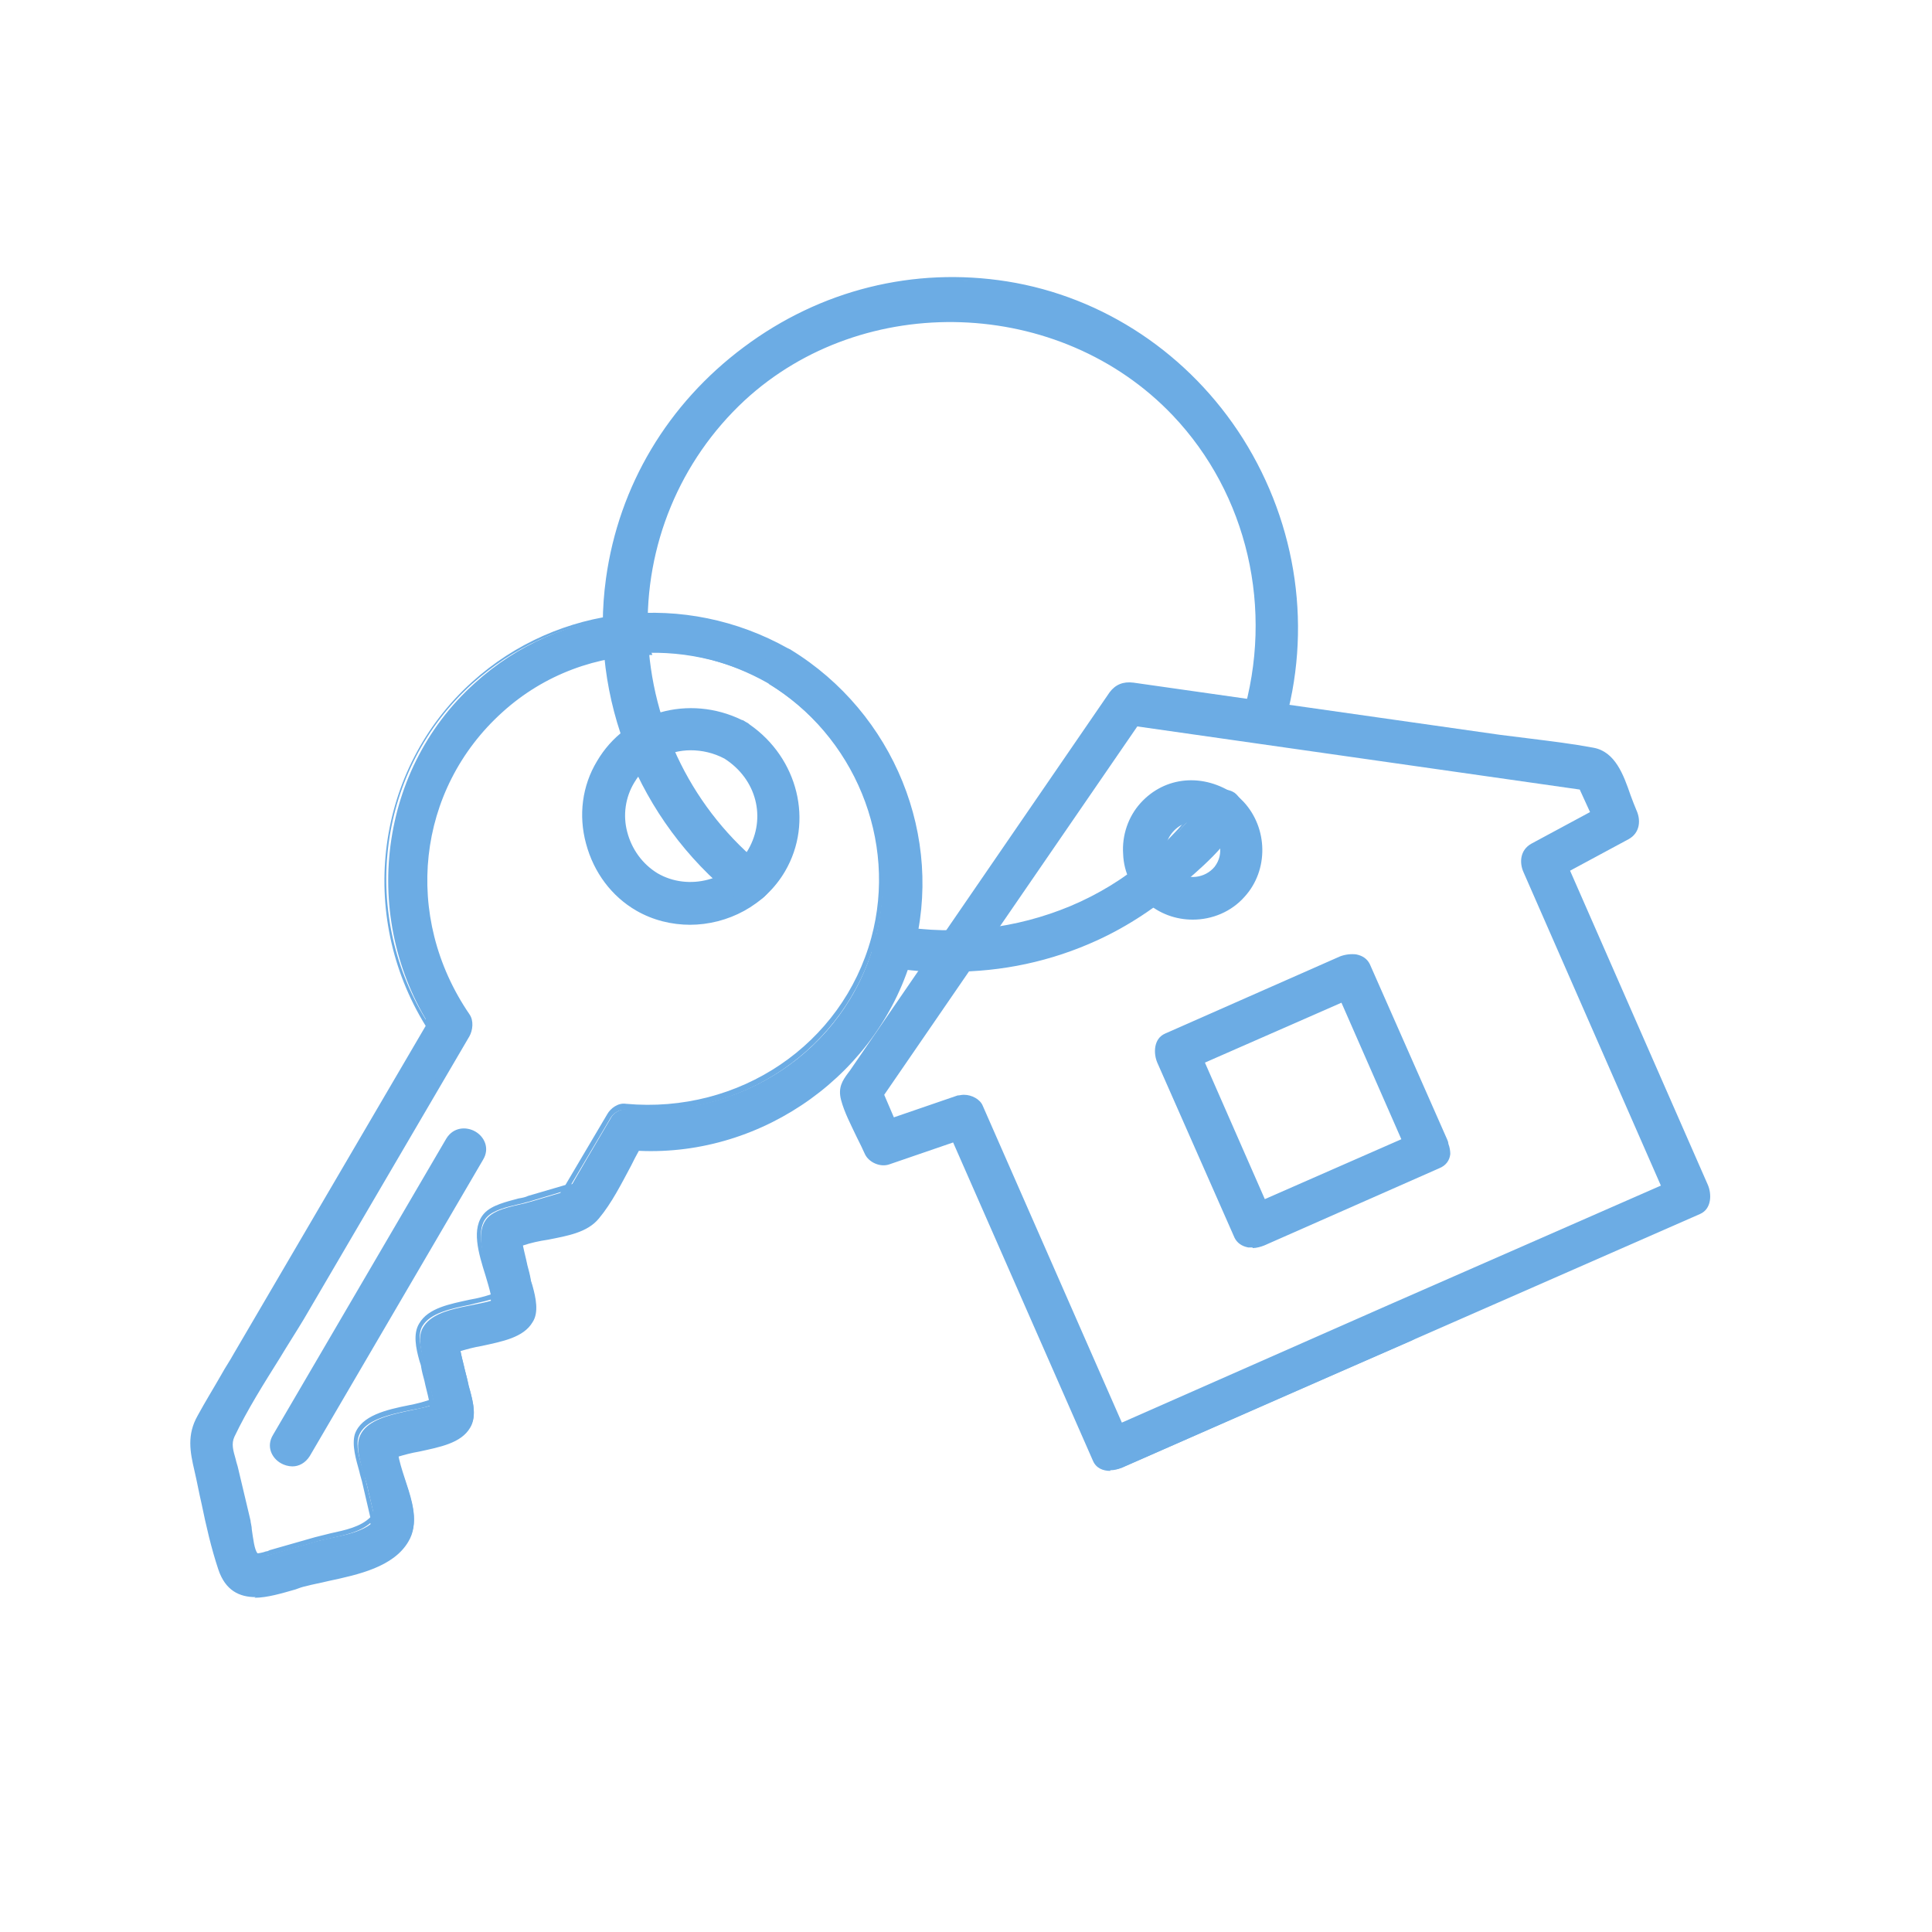
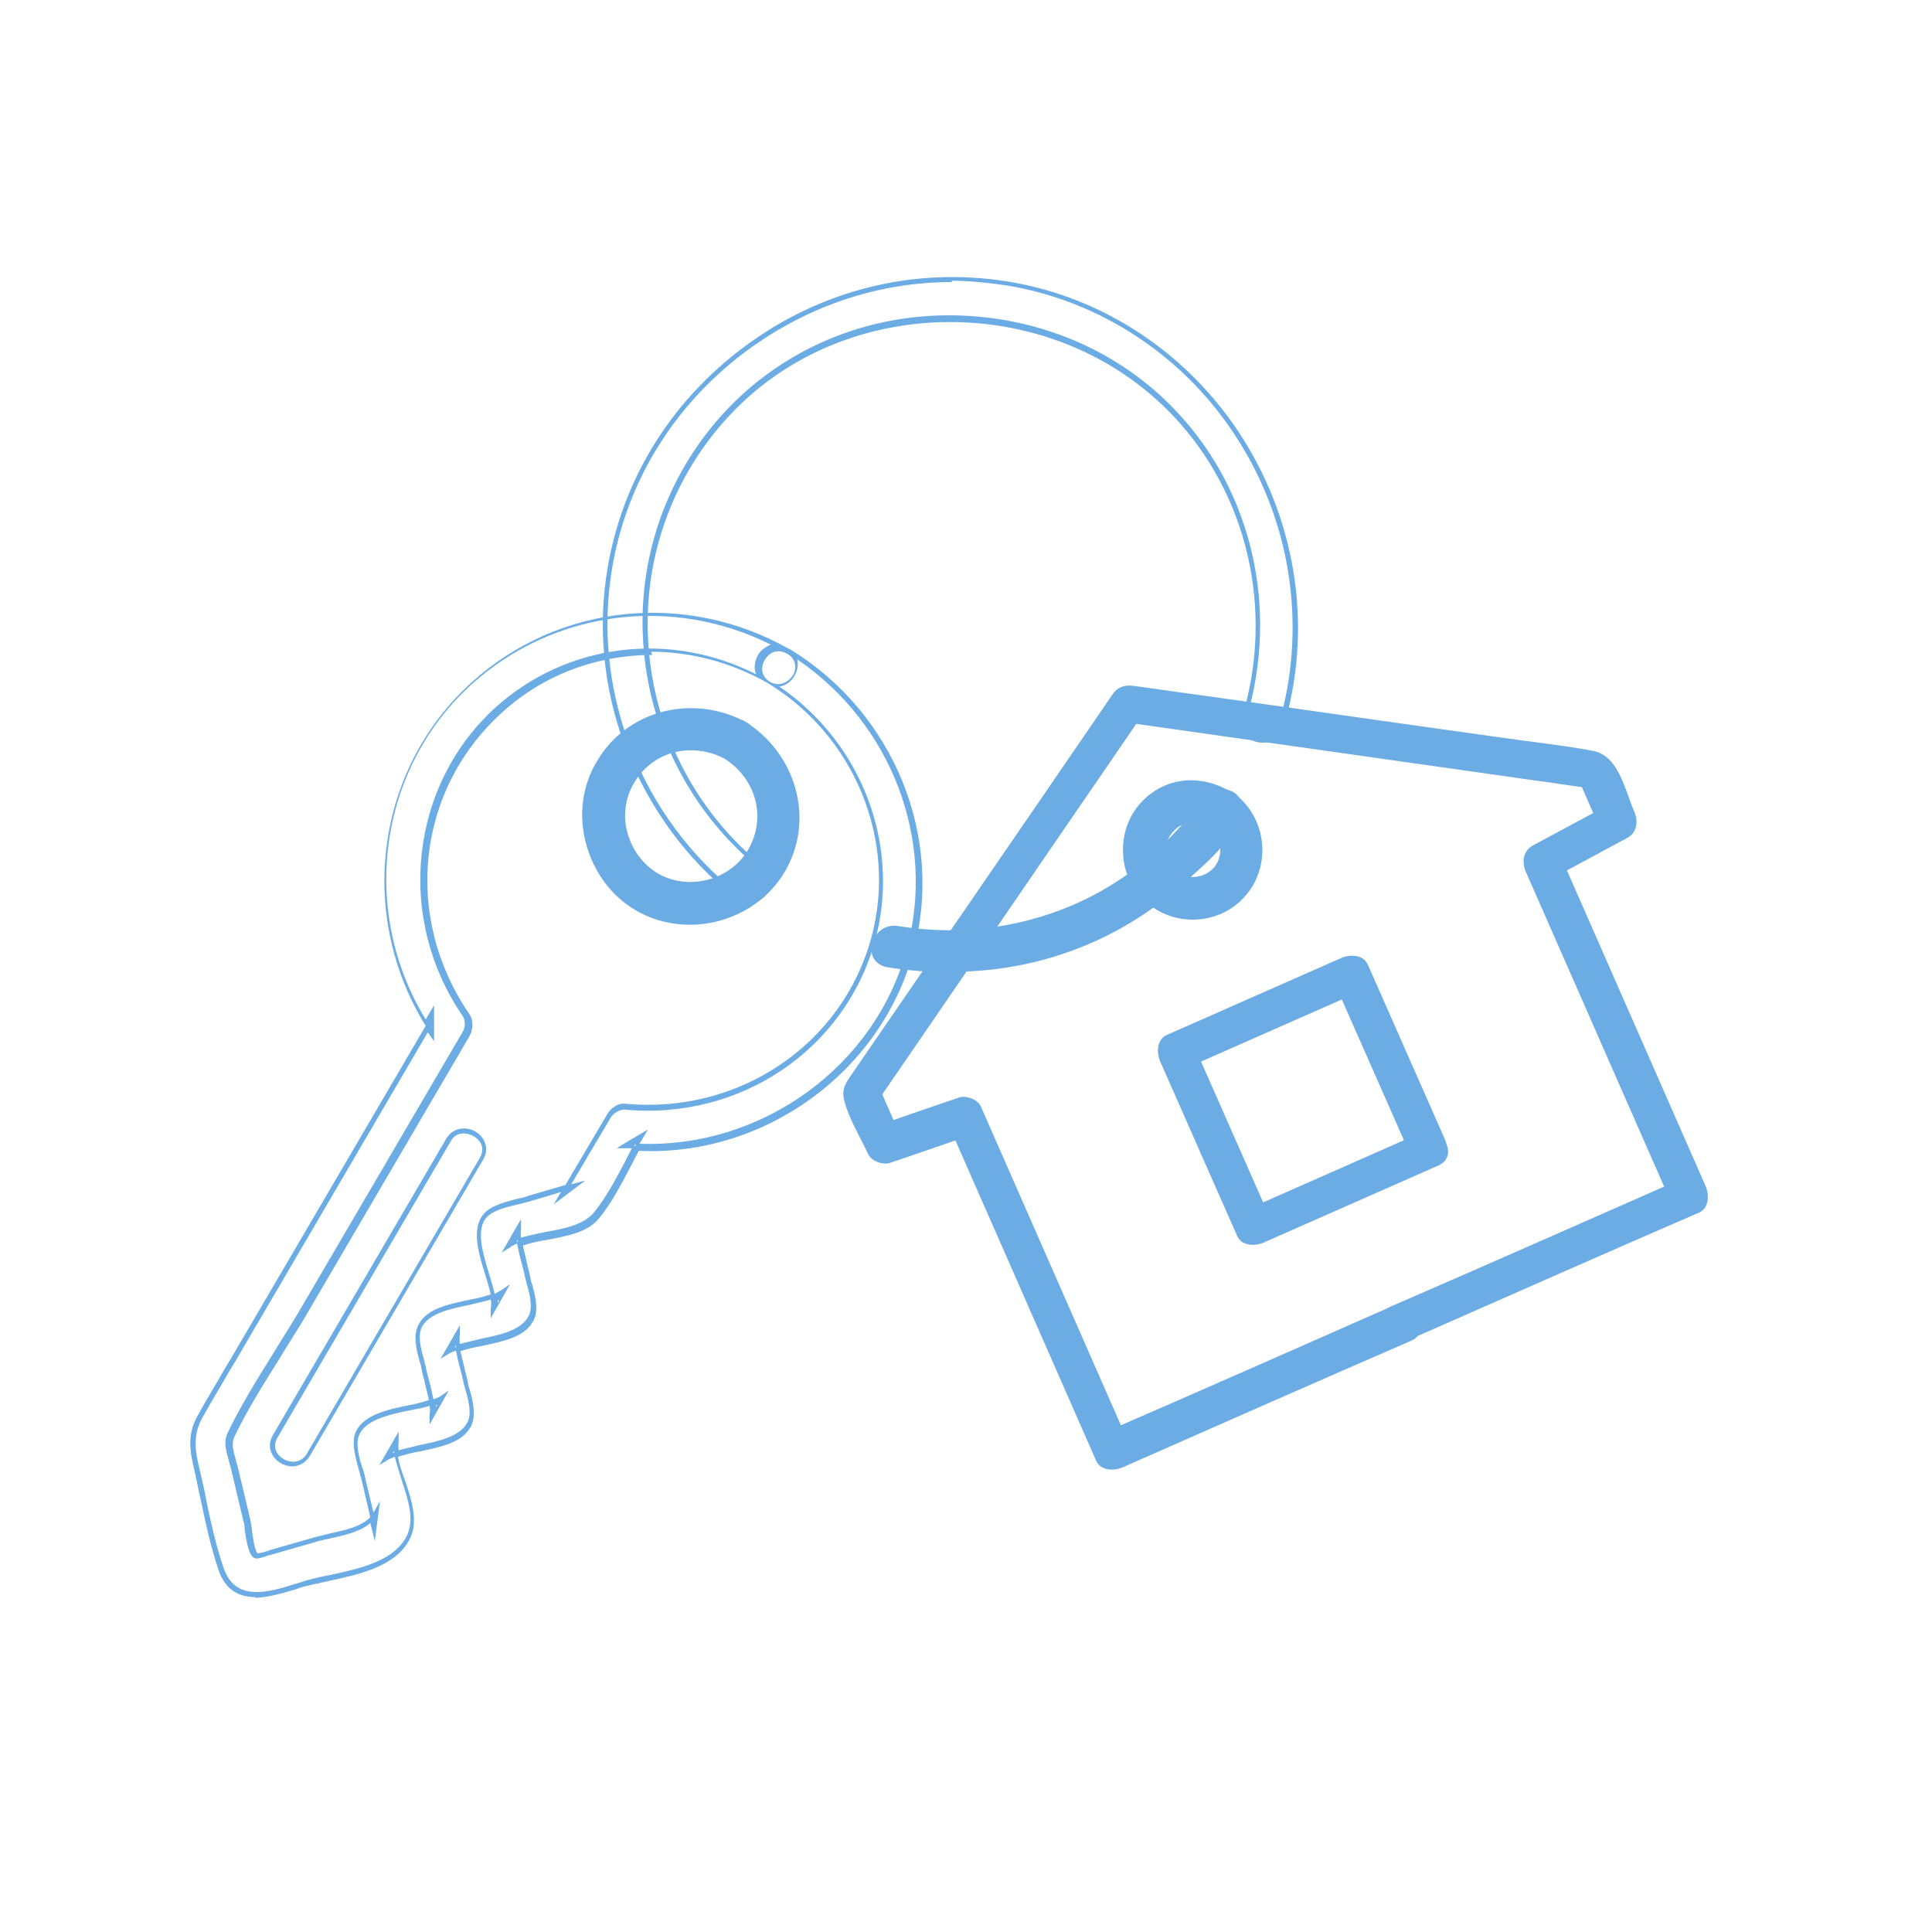
<svg xmlns="http://www.w3.org/2000/svg" id="Layer_1" version="1.1" viewBox="0 0 300 300">
  <defs>
    <style>
      .st0 {
        fill: #6cace4;
      }
    </style>
  </defs>
  <g>
    <path class="st0" d="M112.7,117.6c4.9,3.1,6.8,9.4,3.8,14.6-2.9,5-9.6,6.8-14.6,3.8-5-2.9-6.8-9.6-3.8-14.6,3.1-5.2,9.4-6.6,14.6-3.8,3.3,1.8,6.3-3.3,3-5.1-8-4.2-17.9-2.1-22.7,5.9-4.6,7.7-1.8,18.2,5.9,22.7,7.8,4.5,18.1,1.9,22.7-5.9,4.7-8,1.7-17.8-5.9-22.7-3.2-2-6.1,3-3,5.1Z" />
    <path class="st0" d="M107.2,143.6c-2.9,0-5.8-.7-8.4-2.2-3.8-2.2-6.6-5.9-7.8-10.4-1.2-4.4-.6-9,1.7-12.8,4.5-7.7,14.3-10.4,22.5-6.4.2,0,.4.2.6.3.2.1.4.2.6.4,7.5,5.2,10,15.1,5.5,22.8-3.1,5.3-8.9,8.3-14.8,8.3ZM107.4,110.8c-5.6,0-11,2.8-14,7.8-2.2,3.6-2.7,8-1.6,12.2,1.1,4.3,3.7,7.8,7.4,9.9,7.6,4.4,17.7,1.8,22.1-5.8,4-6.8,2.3-15.5-3.8-20.7,0,.1,0,.3,0,.4,0,1.2-.6,2.5-1.7,3.1-.5.3-1,.5-1.5.5,4.1,3.6,5.2,9.4,2.5,14.1-3,5.2-10,7-15.1,3.9-2.5-1.5-4.4-3.9-5.1-6.8-.7-2.9-.3-5.8,1.1-8.3,2.8-4.7,8.4-6.5,13.5-4.7-.2-.5-.3-1-.3-1.5,0-1.3.8-2.5,1.9-3,.1,0,.2-.1.4-.2-1.9-.7-3.9-1-5.9-1ZM107.3,116.5c-3.6,0-6.9,1.8-8.8,5-1.4,2.3-1.8,5.1-1.1,7.7.7,2.7,2.4,5,4.7,6.4,4.8,2.8,11.3,1.1,14.1-3.7,2.8-4.9,1.3-10.9-3.7-14.1-1.7-.9-3.5-1.3-5.3-1.3ZM112.9,117.2c.8.4,1.7.4,2.5,0,.8-.5,1.4-1.5,1.4-2.5,0-.5-.2-1.1-.8-1.6-.2-.1-.3-.2-.5-.3-.2,0-.4-.2-.6-.3-.7-.3-1.3-.1-1.7,0-.8.4-1.4,1.4-1.5,2.4,0,.9.4,1.7,1.2,2.2Z" />
  </g>
  <g>
-     <path class="st0" d="M119.4,106.2c13.6,8.3,20.6,24.5,16.4,40-4.6,17.1-21.1,27.6-38.5,26-1,0-2.1.6-2.5,1.5-2.4,4.1-4.8,8.1-7.1,12.2.6-.5,1.2-.9,1.8-1.4-2.4.7-4.7,1.4-7.1,2.1-1.9.6-5.2.9-6.7,2.5-3,3.3,1.6,10.9,1.4,14.4.5-.8,1-1.7,1.5-2.5-3.1,2.1-10.7,1.4-12.9,5.1-1.1,1.8,0,4.7.4,6.5.5,2.2,1.5,5.3,1.4,7.3.5-.8,1-1.7,1.5-2.5-3.1,2-11.7,1.5-13.2,5.8-.7,2,.6,5.2,1.1,7.1.6,2.4,1.1,4.8,1.7,7.2,0-.8.2-1.5.3-2.3-1.8,3-6.3,3.2-9.6,4.1-2.3.7-4.7,1.3-7,2-1.2.3-2,.7-2.3.4-.8-.8-1-4.2-1.3-5.3-.6-2.7-1.3-5.3-1.9-8-.6-2.3-1.4-3.7-.6-5.3,3-6.3,7.2-12.3,10.8-18.4,5.4-9.2,10.8-18.4,16.1-27.6,3.2-5.5,6.4-10.9,9.6-16.4.5-.9.6-2.1,0-3-10.2-14.9-8.5-35.1,5.1-47.4,11.5-10.3,28.4-11.7,41.7-4.2,3.3,1.9,6.3-3.2,3-5.1-15.7-8.9-35.4-7.1-48.8,5.1-15.4,13.9-17.7,37.5-6.1,54.5v-3c-10.3,17.6-20.6,35.1-30.8,52.7-1.9,3.2-3.8,6.3-5.6,9.6-1.6,2.9-1.2,5.2-.5,8.3,1.2,5,2,10.4,3.7,15.3,2.2,6.5,8.7,3.6,13.4,2.3,4.9-1.4,12.8-2,15.7-6.8,2.6-4.5-2.1-10.6-1.8-15.1-.5.8-1,1.7-1.5,2.5,3.2-2,10.7-1.4,12.9-5.1,1.1-1.8,0-4.7-.4-6.5-.5-2.2-1.5-5.3-1.4-7.3-.5.8-1,1.7-1.5,2.5,3.2-2,10.7-1.4,12.9-5.1,1.1-1.8,0-4.7-.4-6.5-.5-2.2-1.5-5.3-1.4-7.3-.5.8-1,1.7-1.5,2.5,3.6-2.3,10.6-1.3,13.5-4.9,2.9-3.5,4.8-8.2,7.1-12.2-.8.5-1.7,1-2.5,1.5,19.9,1.8,38.9-10.9,44.1-30.4,4.9-18.1-3.2-37.1-19.1-46.7-3.2-2-6.2,3.1-3,5.1Z" />
    <path class="st0" d="M39.7,248c-2.5,0-4.7-1-5.8-4.3-1.1-3.3-1.9-6.8-2.6-10.2-.4-1.7-.7-3.4-1.1-5.1-.7-3-1.2-5.6.5-8.6,1.2-2.2,2.5-4.3,3.7-6.4.6-1.1,1.3-2.1,1.9-3.2l29.8-50.9c-10.7-17.3-7.8-39.9,7.2-53.4,13.4-12.1,33.1-14.2,49.1-5.2,0,0,.1,0,.2.1,0,0,.1,0,.2.1,16,9.8,23.9,29.1,19,47-5.1,18.7-23.2,31.7-42.6,30.8-.4.7-.8,1.5-1.2,2.3-1.5,2.8-3,5.8-5,8.2-1.8,2.2-4.9,2.7-7.9,3.3-1.4.2-2.7.5-3.9.9.2,1,.5,2.1.7,3.1.2.7.4,1.5.5,2.1,0,.3.2.7.3,1.1.5,1.8,1,4.1,0,5.6-1.4,2.4-4.7,3-7.9,3.7-1.2.2-2.3.5-3.3.8.2,1,.5,2,.7,3,.2.7.4,1.5.5,2.1,0,.3.2.7.3,1.1.5,1.8,1,4.1,0,5.7-1.4,2.4-4.7,3-7.9,3.7-1.2.2-2.3.5-3.3.8.2,1.2.6,2.4,1.1,3.7,1.1,3.3,2.2,6.7.5,9.5-2.3,3.9-7.7,5.1-12.4,6.1-1.2.3-2.4.5-3.5.8-.5.1-1.1.3-1.6.5-2.1.6-4.4,1.3-6.4,1.3ZM66.6,160l-29.6,50.6c-.6,1.1-1.3,2.1-1.9,3.2-1.2,2.1-2.5,4.2-3.7,6.4-1.5,2.7-1.1,5.1-.4,8,.4,1.7.8,3.4,1.1,5.1.7,3.4,1.5,6.9,2.6,10.1,1.8,5.4,6.9,3.9,11.3,2.5.6-.2,1.1-.3,1.6-.5,1.1-.3,2.3-.6,3.5-.8,4.6-1,9.8-2.1,11.9-5.8,1.5-2.6.4-5.8-.6-8.9-.4-1.3-.8-2.5-1.1-3.7-.4.2-.8.3-1.1.5l-1.3.8,3-5.2v1.6c-.1.4,0,.9,0,1.3,1-.3,2.1-.5,3.2-.8,3-.6,6.2-1.3,7.4-3.4.8-1.3.3-3.4-.2-5.1-.1-.4-.2-.8-.3-1.1-.1-.6-.3-1.3-.5-2.1-.3-1-.5-2-.7-3-.4.2-.8.3-1.1.5l-1.3.8,3-5.2v1.6c-.1.4,0,.8,0,1.3,1-.3,2.1-.5,3.2-.8,3-.6,6.2-1.3,7.4-3.4.8-1.3.3-3.4-.2-5.1-.1-.4-.2-.8-.3-1.2-.1-.6-.3-1.3-.5-2.1-.3-1-.5-2-.7-3-.4.2-.8.3-1.1.6l-1.3.8,3-5.2v1.6c-.1.4,0,.8,0,1.3,1.2-.4,2.5-.6,3.8-.9,2.9-.5,5.9-1.1,7.5-3,1.9-2.3,3.4-5.2,4.9-8,.3-.7.7-1.3,1-2-.4,0-.7,0-1.1,0h-1.2c0-.1,4.8-2.9,4.8-2.9l-.7,1.2c-.2.3-.4.7-.6,1,19,.7,36.6-12,41.5-30.2,4.6-16.9-2.4-35.1-17-45,.2.9,0,1.8-.4,2.5-.5.9-1.4,1.6-2.4,1.7,12.8,8.7,18.9,24.6,14.9,39.4-4.6,16.9-20.9,28-38.9,26.3-.9,0-1.8.6-2.2,1.3l-6.1,10.3,2.2-.6-4.9,3.7,1.1-1.9-5,1.5c-.5.1-1,.3-1.6.4-1.7.4-3.9.9-4.9,2-1.8,1.9-.6,5.7.4,9,.3,1,.6,2,.8,2.9.4-.2.8-.4,1.1-.6l1.3-.9-3,5.3v-1.6c.1-.4.1-.8,0-1.3-1,.3-2.1.5-3.2.8-3,.6-6.2,1.3-7.4,3.3-.8,1.3-.3,3.4.2,5.1.1.4.2.8.3,1.2.1.6.3,1.3.5,2.1.3,1,.5,2,.7,3,.4-.2.8-.3,1.1-.5l1.3-.9-3,5.3v-1.6c.1-.4.1-.8,0-1.3-.9.3-2,.5-3.1.7-3.3.7-7,1.5-7.9,4-.5,1.4.1,3.6.7,5.3.2.6.3,1.1.4,1.6l1.2,5c0,0,0-.1.1-.2l.9-1.6-.8,6.2-.7-2.8c-1.6,1.4-4.1,1.9-6.3,2.4-.8.2-1.6.3-2.4.6l-7,2c-.2,0-.4.1-.6.2-1,.3-1.6.5-2,0-.6-.6-.9-2.2-1.2-4.1,0-.6-.1-1.1-.2-1.4l-1.9-8c-.1-.5-.3-1-.4-1.5-.4-1.5-.8-2.7-.2-4.1,2-4.2,4.6-8.4,7.1-12.4,1.2-2,2.5-4,3.7-6l25.7-43.9c.5-.8.5-1.9,0-2.6-10.4-15.2-8.2-35.8,5.2-47.9,11-9.9,27-11.9,40.4-5.1-.4-1-.2-2.1.3-3,.4-.7,1.2-1.3,2-1.6-15.4-7.7-33.7-5.3-46.4,6.1-14.6,13.2-17.5,35.2-7.2,52.1l1.3-2.2v5.6l-.7-1c-.2-.3-.4-.6-.6-.9ZM101.3,101.7c-8.5,0-16.8,3-23.3,8.9-13.3,12-15.5,31.7-5.1,46.9.7,1,.5,2.5,0,3.4l-25.7,43.9c-1.2,2-2.5,4-3.7,6-2.5,4-5.1,8.1-7.1,12.3-.5,1.1-.2,2.1.2,3.5.1.5.3,1,.4,1.5l1.9,8c0,.3.2.9.2,1.4.2,1.3.4,3.2.9,3.7.1,0,.8-.1,1.3-.3.2,0,.4-.1.6-.2l7-2c.8-.2,1.6-.4,2.4-.6,2.3-.5,4.7-1,6.2-2.5l-1.3-5.6c-.1-.4-.3-1-.4-1.5-.5-1.8-1.2-4.1-.7-5.8,1-2.9,4.9-3.8,8.4-4.5,1.1-.2,2.2-.5,3.1-.8-.2-1-.5-2-.7-3-.2-.7-.4-1.5-.5-2.1,0-.3-.2-.7-.3-1.1-.5-1.8-1-4.1,0-5.7,1.4-2.4,4.7-3,7.9-3.7,1.2-.2,2.3-.5,3.2-.8-.2-.9-.5-1.9-.8-2.9-1.1-3.5-2.3-7.4-.2-9.7,1.2-1.3,3.5-1.8,5.3-2.3.6-.1,1.1-.2,1.5-.4l5.8-1.7,6.5-11c.5-.9,1.7-1.8,2.9-1.6,17.6,1.6,33.6-9.2,38.1-25.8,4.1-15.1-2.6-31.4-16.2-39.6-5.7-3.2-11.9-4.8-18-4.8ZM61.2,225.3l-.2.3c0,0,.1,0,.2,0,0,0,0-.2,0-.2ZM67.7,218.3c0,0,0,.2,0,.2l.2-.3c0,0-.1,0-.2,0ZM70.8,208.9l-.2.3c0,0,.1,0,.2,0,0,0,0-.2,0-.2ZM77.3,202c0,0,0,.2,0,.3l.2-.4c0,0-.2,0-.2,0ZM80.4,192.5l-.2.3c0,0,.1,0,.2,0,0,0,0-.2,0-.2ZM98.5,177.9c0,0,.1,0,.2,0,0,0,0-.1,0-.2l-.3.2ZM67,159.3c0,0,0,.1.1.2v-.3.2ZM119.6,105.9c1.5.8,2.8,0,3.5-1,.6-1,.6-2.4-.7-3.3,0,0-.1,0-.2-.1,0,0-.1,0-.2-.1-1.4-.7-2.6,0-3.2,1-.7,1.1-.7,2.6.8,3.5Z" />
  </g>
  <g>
-     <path class="st0" d="M47.7,225.9c9-15.3,18-30.6,26.9-46,1.9-3.3-3.2-6.2-5.1-3-9,15.3-18,30.6-26.9,46-1.9,3.3,3.2,6.2,5.1,3h0Z" />
    <path class="st0" d="M45.4,227.7c-.6,0-1.3-.2-1.8-.5-1.4-.8-2.3-2.6-1.2-4.4l26.9-46c1.1-1.8,3.1-1.9,4.5-1.1,1.4.8,2.3,2.6,1.2,4.4l-26.9,46c-.7,1.1-1.7,1.6-2.7,1.6ZM72,176c-.8,0-1.5.3-2,1.2l-26.9,46c-.9,1.5-.1,2.8,1,3.4,1.1.6,2.6.6,3.5-.8l26.9-46c.9-1.5.1-2.8-1-3.4-.4-.2-.9-.4-1.4-.4Z" />
  </g>
  <g>
-     <path class="st0" d="M118.4,134.9c-22.8-18.3-24.8-53-3.2-73,19-17.5,49.3-16.3,67.1,2.3,12,12.6,15.8,30.7,10.9,47.2-1.1,3.6,4.6,5.2,5.7,1.6,9.1-30.7-10.7-63.7-42.6-68.8-29.5-4.7-57.8,16.1-61.8,45.8-2.5,18.6,5.2,37.4,19.8,49.2,2.9,2.3,7.1-1.8,4.2-4.2h0Z" />
    <path class="st0" d="M116.2,140.1c-.8,0-1.5-.3-2.2-.8-14.8-11.9-22.5-30.9-19.9-49.5,2-14.4,9.6-27.1,21.4-35.9,11.9-8.9,26.4-12.5,40.9-10.2,15,2.4,28.3,11.3,36.6,24.4,8.5,13.5,10.8,29.8,6.3,44.9-.6,2.1-2.6,2.6-4.2,2.2-1.5-.4-2.8-1.9-2.2-3.9,5-16.7.8-34.6-10.8-46.8-17.5-18.4-48-19.4-66.5-2.3-10,9.3-15.5,22.5-15,36.3.5,14.2,7.1,27.4,18.1,36.2.9.7,1.3,1.6,1.1,2.6-.2,1.1-1.1,2.2-2.3,2.7-.4.2-.9.2-1.3.2ZM147.8,43.8c-11.4,0-22.4,3.7-31.9,10.7-11.7,8.7-19.2,21.3-21.1,35.4-2.5,18.4,5,37.1,19.7,48.8,1.1.9,2.2.6,2.7.4,1-.4,1.7-1.2,1.8-2.1.1-.7-.2-1.4-.8-1.9h0c-11.2-9-17.9-22.4-18.4-36.8-.5-14,5.1-27.4,15.2-36.8,9.2-8.5,21.4-13,34.3-12.5,12.8.5,24.7,5.7,33.3,14.8,11.8,12.4,16,30.6,11,47.6-.5,1.6.5,2.7,1.7,3,1.2.4,2.8,0,3.2-1.7,4.4-14.8,2.2-31-6.2-44.3-8.1-12.9-21.3-21.7-36.1-24.1-2.8-.4-5.6-.7-8.4-.7Z" />
  </g>
  <g>
    <path class="st0" d="M186.5,125.7c.1-1.2-1.6,1.3-2,1.7-.6.7-1.2,1.4-1.8,2-1.4,1.5-2.9,2.9-4.4,4.2-3.6,3-7.7,5.5-12,7.3-8.5,3.6-17.8,4.6-26.9,3.1-3.7-.6-5.3,5.1-1.6,5.7,11.1,1.8,22.1.6,32.4-4.1,4.8-2.2,9.3-5.2,13.3-8.7,2.8-2.5,8.5-7.3,8.9-11.3.4-3.8-5.5-3.7-5.9,0h0Z" />
    <path class="st0" d="M147.6,151c-3.2,0-6.5-.3-9.8-.8-1.1-.2-1.9-.8-2.3-1.7-.4-1.1-.1-2.5.7-3.5.8-1,2-1.4,3.3-1.2,9.1,1.5,18.3.4,26.7-3.1,4.3-1.8,8.4-4.3,11.9-7.3,1.5-1.3,3-2.7,4.4-4.2.7-.7,1.2-1.4,1.8-2,0,0,.1-.2.2-.3,1-1.2,1.4-1.7,1.8-1.8.3-1,.9-1.7,1.9-2.2,1.2-.5,2.6-.4,3.5.2.8.6,1.2,1.5,1.1,2.6-.4,3.9-5.4,8.3-8.4,10.9l-.6.6c-4.1,3.6-8.6,6.6-13.4,8.8-7.2,3.3-14.8,4.9-22.7,4.9ZM138.8,144.5c-1.1,0-1.7.6-2.1,1-.7.8-.9,1.9-.6,2.7.3.7.8,1.1,1.7,1.2,11.4,1.9,22.2.5,32.1-4.1,4.7-2.2,9.2-5.1,13.2-8.7l.6-.6c2.9-2.6,7.8-6.9,8.2-10.5,0-.9-.2-1.5-.8-2-.7-.5-1.8-.6-2.8-.2-.5.2-1.4.8-1.6,2.2h0s-.7,0-.7,0c0,0,0,0,0,0,0,0,.2,0,.2,0-.3.1-1.1,1.2-1.4,1.6-.1.1-.2.2-.3.3-.6.7-1.1,1.3-1.8,2.1-1.4,1.6-2.9,3-4.5,4.3-3.6,3-7.7,5.5-12.1,7.4-8.5,3.6-17.8,4.6-27.1,3.1-.2,0-.3,0-.5,0Z" />
  </g>
  <g>
    <g>
      <g>
        <path class="st0" d="M216,202.9c-15,6.6-29.9,13.2-44.9,19.7,1.3.4,2.7.7,4,1.1-7.6-17.3-15.2-34.6-22.8-51.9-.5-1.1-2.2-1.7-3.3-1.4-4.2,1.4-8.4,2.9-12.6,4.3,1.1.5,2.2.9,3.3,1.4-1.2-2.7-2.3-5.3-3.5-8v3c12.1-17.6,24.1-35.2,36.2-52.8,1.7-2.5,3.5-5.1,5.2-7.6-1.1.5-2.2.9-3.3,1.4,21.1,3,42.3,6,63.4,9,3.1.4,6.1.9,9.2,1.3-.6-.5-1.2-.9-1.8-1.4,1.2,2.7,2.3,5.3,3.5,8,.4-1.3.7-2.7,1.1-4-3.9,2.1-7.8,4.2-11.7,6.3-1.5.8-1.7,2.6-1.1,4,7.6,17.3,15.2,34.6,22.8,51.9.4-1.3.7-2.7,1.1-4-15,6.6-29.9,13.2-44.9,19.7-3.5,1.5-.5,6.6,3,5.1,15-6.6,29.9-13.2,44.9-19.7,1.6-.7,1.6-2.7,1.1-4-7.6-17.3-15.2-34.6-22.8-51.9-.4,1.3-.7,2.7-1.1,4,3.9-2.1,7.8-4.2,11.7-6.3,1.5-.8,1.7-2.6,1.1-4-1.5-3.4-2.4-8.7-6.4-9.5-4.8-.9-9.7-1.4-14.5-2.1-15.1-2.1-30.3-4.3-45.4-6.4-3.8-.5-7.7-1.1-11.5-1.6-1.4-.2-2.5.2-3.3,1.4-13.4,19.6-26.9,39.2-40.3,58.7-1,1.5-1.8,2.4-1.3,4.3.7,2.8,2.5,5.7,3.7,8.3.5,1.1,2.2,1.7,3.3,1.4,4.2-1.4,8.4-2.9,12.6-4.3-1.1-.5-2.2-.9-3.3-1.4,7.6,17.3,15.2,34.6,22.8,51.9.7,1.6,2.7,1.6,4,1.1,15-6.6,29.9-13.2,44.9-19.7,3.5-1.5.5-6.6-3-5.1h0Z" />
-         <path class="st0" d="M172.4,228.4c-1.1,0-2.2-.4-2.7-1.6l-21.7-49.4-9.9,3.4c-1.4.5-3.2-.3-3.8-1.6-.4-.9-.8-1.7-1.3-2.7-.9-1.9-1.9-3.8-2.4-5.7-.5-1.9.2-3,1.1-4.2l.3-.4,40.3-58.7c.9-1.2,2.1-1.7,3.7-1.5l56.9,8.1c1.6.2,3.2.4,4.8.6,3.2.4,6.5.8,9.7,1.4,3.4.6,4.7,4.2,5.8,7.4.3.8.6,1.6.9,2.3.7,1.5.6,3.5-1.2,4.5l-9.1,4.9,21.4,48.8c.6,1.4.6,3.7-1.2,4.5l-44.9,19.7s0,0,0,0l-44.9,19.7c-.5.2-1.1.4-1.8.4ZM148.7,177.2l21.7,49.3c.6,1.4,2.5,1.3,3.5.9l42.9-18.9c-1.1-.3-2-1.1-2.4-2.1-.3-.7-.4-1.6,0-2.3l-39.7,17.5,1.2,2.7-5.8-1.5,3.6-1.6-21.6-49.2c-.4-.9-1.9-1.5-2.9-1.1l-9.8,3.4,1.2,2.6-5.1-2.1,2.9-1-1.3-3-1.1,1.6v-6l1.2,2.8,38.8-56.6-3-.4,5.8-2.3-1.5,2.2,67.9,9.6-.8-1.9,4,3.1-2-.3,1.3,3,2.7-1.5-1.5,5.9-1.5-3.4-9,4.9c-1.4.7-1.4,2.4-.9,3.5l21.3,48.6,2.7-1.2-1.5,5.8-1.6-3.6-40.2,17.7c1.1.3,2,1.1,2.4,2.1.3.7.4,1.6,0,2.3l43-18.9c1.4-.6,1.3-2.5.9-3.5l-21.4-48.7-2.7,1.5,1.5-5.9,1.5,3.4,9-4.9c1.4-.7,1.4-2.4.9-3.5-.3-.7-.6-1.5-.9-2.4-1.1-3-2.3-6.3-5.2-6.9-3.2-.6-6.5-1-9.7-1.4-1.6-.2-3.2-.4-4.8-.6l-56.9-8.1c-1.4-.2-2.3.2-3,1.2l-40.5,59.1c-.9,1.3-1.4,2-1,3.6.5,1.9,1.4,3.8,2.3,5.6.4.9.9,1.8,1.3,2.7.4.9,1.9,1.5,2.9,1.1l9.8-3.4-1.2-2.6,5.1,2.1-2.9,1ZM172.2,222.5l2.2.6-.6-1.3-1.7.7ZM149.7,170c1.2,0,2.5.7,2.9,1.7l21.6,49.2,41.5-18.3s0,0,0,0l42.2-18.5-21.3-48.6c-.7-1.5-.6-3.5,1.2-4.5l9.1-4.9-1.6-3.5-68.7-9.8-39.3,57.2,1.5,3.5,9.9-3.4c.3,0,.6-.1.9-.1ZM216.1,203.3c-1.4.6-1.5,1.9-1.1,2.8.6,1.3,2.1,2.3,3.8,1.6h0c1.4-.7,1.5-1.9,1.1-2.8-.6-1.3-2.1-2.3-3.8-1.6h0ZM259,184.4l.7,1.7.6-2.2-1.3.6ZM147.9,175.5l.4,1,1.1-.4-1.5-.6ZM137.5,174.8l1.5.6-.4-1-1.1.4ZM242.2,133.5l-.6,2.1,1.2-.7-.7-1.5ZM247.9,126.3l.7,1.5.6-2.1-1.2.7ZM175.8,111.8h.6c0,0,.3-.4.3-.4l-.9.4Z" />
      </g>
      <g>
        <path class="st0" d="M220.4,176c-9.1,4-18.1,8-27.2,12,1.3.4,2.7.7,4,1.1-4-9.1-8-18.1-12-27.2-.4,1.3-.7,2.7-1.1,4,9.1-4,18.1-8,27.2-12-1.3-.4-2.7-.7-4-1.1,4,9.1,8,18.1,12,27.2,1.5,3.5,6.6.5,5.1-3-4-9.1-8-18.1-12-27.2-.7-1.6-2.7-1.6-4-1.1-9.1,4-18.1,8-27.2,12-1.6.7-1.6,2.7-1.1,4,4,9.1,8,18.1,12,27.2.7,1.6,2.7,1.6,4,1.1,9.1-4,18.1-8,27.2-12,3.5-1.5.5-6.6-3-5.1Z" />
-         <path class="st0" d="M194.5,193.7c-.2,0-.5,0-.7,0-1-.2-1.7-.7-2.1-1.5l-12-27.2c-.6-1.4-.6-3.7,1.2-4.5l27.2-12c.8-.3,1.7-.4,2.5-.3,1,.2,1.7.7,2.1,1.5l12,27.2c.1.2.2.5.2.7.2.5.3,1.1.3,1.6-.1,1-.7,1.8-1.7,2.2l-27.2,12c-.5.2-1.2.4-1.8.4ZM210,148.8c-.5,0-1,.1-1.5.3l-27.2,12c-1.4.6-1.3,2.5-.9,3.5l12,27.2c.3.8,1,1,1.5,1.1.6.1,1.4,0,2-.3l24.7-10.9c-.8-.2-1.4-.8-1.7-1.6l-1.2-2.6-21.2,9.3,1.2,2.7-5.8-1.5,3.6-1.6-9.3-21.2-2.7,1.2,1.5-5.8,1.6,3.6,21.2-9.3-1.2-2.7,5.8,1.5-3.6,1.6,9.3,21.2,2-.9c1.1-.5,2.3-.4,3.2.2l-11.4-25.9c-.3-.8-1-1-1.5-1.1-.2,0-.4,0-.6,0ZM194.3,187.8l2.2.6-.6-1.3-1.7.7ZM187.1,165l9.3,21.2,21.2-9.3-9.3-21.2-21.2,9.3ZM218.5,177.2l1.2,2.6c.3.8.9,1.2,1.6,1.3.9,0,1.9-.4,2.5-1.2.3-.4.7-1.1.5-2.1-.2-.5-.6-.9-1-1.2-.5-.3-1.5-.9-2.7-.3l-2,.9ZM185.3,162.9l-.6,2.2,1.3-.6-.7-1.7ZM208,153.4l.6,1.3,1.7-.7-2.2-.6Z" />
      </g>
    </g>
    <g>
      <path class="st0" d="M188,128.3c1.8,1.7,2.4,4.4.8,6.5-1.5,2-4.5,2.3-6.5.8-4.7-3.7,1-11,5.7-7.3,2.9,2.3,7.1-1.8,4.2-4.2-4.5-3.5-10.8-3.7-14.8.8-3.8,4.2-3.5,11,.8,14.8,4.3,3.8,11,3.5,14.8-.8,3.9-4.3,3.4-10.9-.8-14.8-2.8-2.6-6.9,1.6-4.2,4.2Z" />
      <path class="st0" d="M185.2,142.8c-2.6,0-5.2-.9-7.3-2.8-2.1-1.9-3.4-4.5-3.5-7.4-.2-2.9.8-5.8,2.7-7.9,3.8-4.2,9.8-4.7,14.7-1.3.2.1.5.3.7.5.2.2.4.4.6.6,3.8,4.1,3.9,10.6.2,14.7-2.1,2.4-5.1,3.6-8.1,3.6ZM184.9,121.9c-2.7,0-5.3,1.1-7.3,3.3-1.8,2-2.7,4.7-2.5,7.4.2,2.7,1.3,5.2,3.3,6.9,4.2,3.7,10.6,3.4,14.3-.7,3.1-3.4,3.3-8.5.9-12.3,0,.6-.3,1.1-.7,1.5-.8,1-2.2,1.6-3.5,1.4,1.1,1.8,1.1,4-.2,5.7-1.7,2.1-4.9,2.5-7,.8-1.4-1.1-2.1-2.7-1.8-4.4.3-1.9,1.6-3.6,3.4-4.3,1.1-.4,2.2-.4,3.3,0-.2-.5-.2-1,0-1.5.3-1.2,1.3-2.2,2.5-2.6.1,0,.2,0,.4,0-1.5-.7-3.1-1.1-4.7-1.1ZM185.3,127.6c-.5,0-.9,0-1.4.3-1.5.6-2.7,2.1-2.9,3.7-.2,1.4.3,2.7,1.6,3.7,1.8,1.4,4.5,1.1,6-.7,1.6-2.1.8-4.6-.7-6-.8-.6-1.6-.9-2.5-.9ZM188.2,128c1.4,1.1,3.1.6,4-.6.5-.7.8-1.6.2-2.5-.2-.2-.3-.4-.5-.5-.2-.1-.4-.3-.6-.4-.6-.3-1.2-.4-1.9-.2-1,.3-1.7,1.1-2,2-.1.6-.1,1.4.7,2.2Z" />
    </g>
  </g>
</svg>